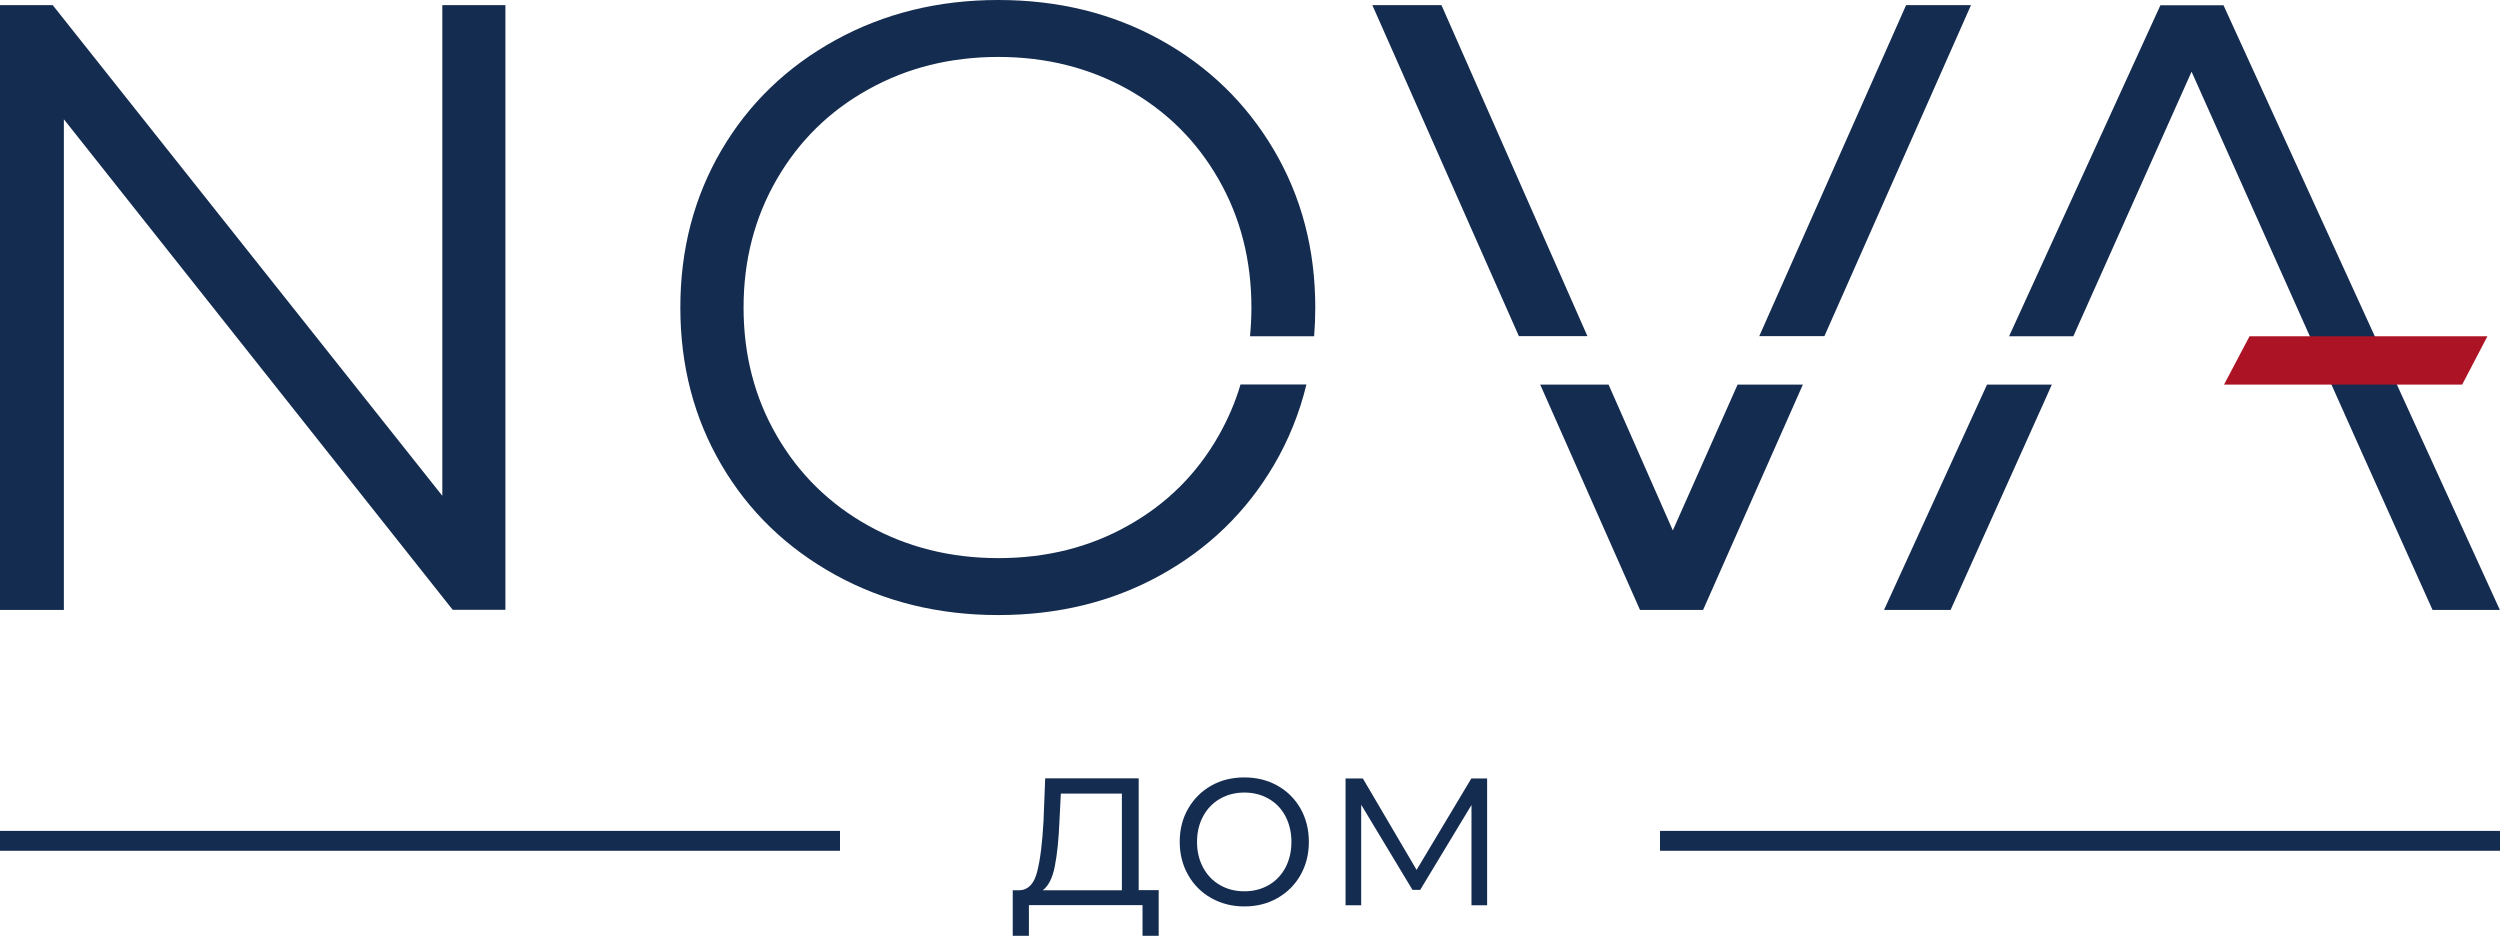
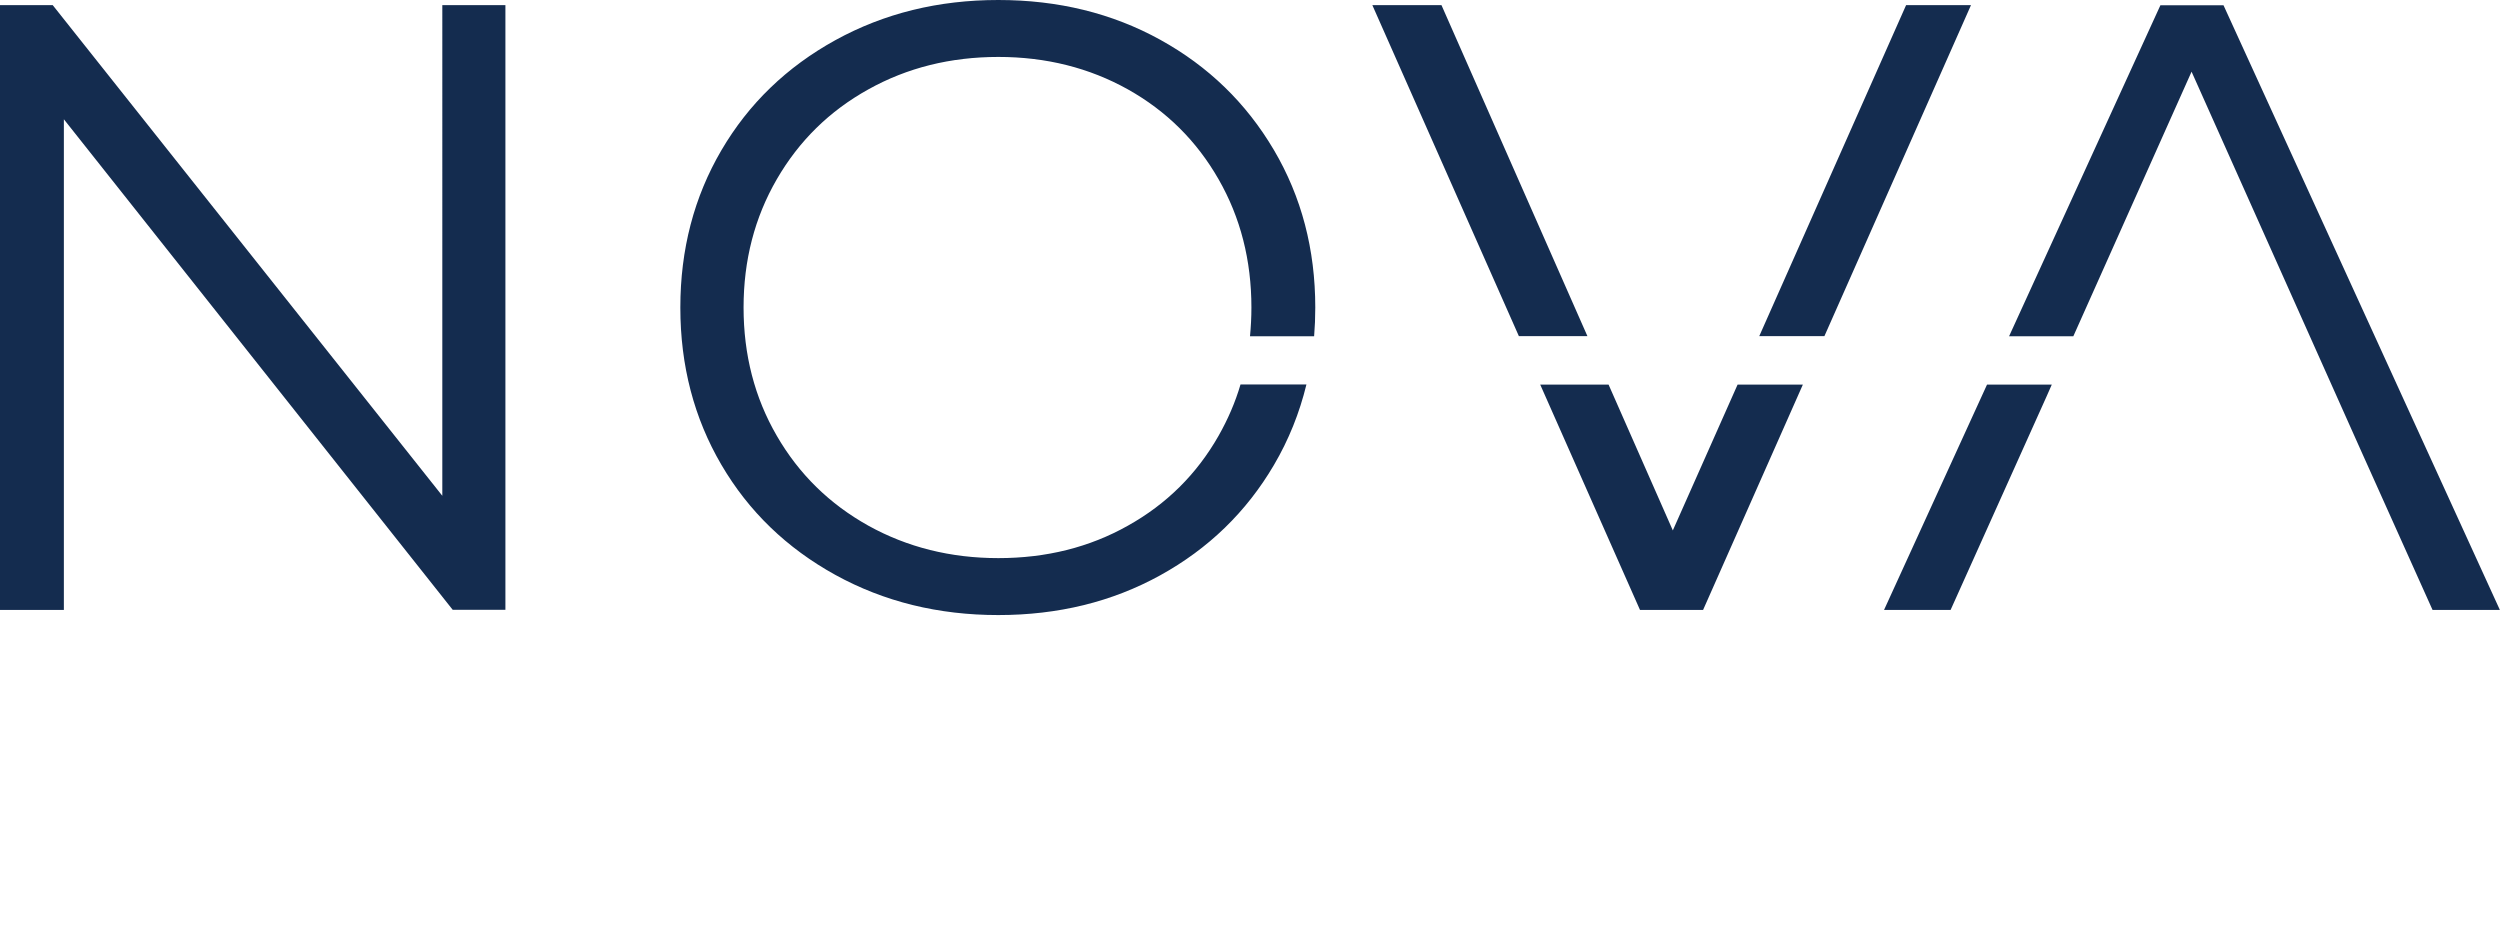
<svg xmlns="http://www.w3.org/2000/svg" x="0px" y="0px" viewBox="0 0 194.94 72.98" style="enable-background:new 0 0 194.94 72.98;" xml:space="preserve">
  <style type="text/css"> .st0{fill:#EDEFF1;} .st1{fill-rule:evenodd;clip-rule:evenodd;fill:#142C4F;} .st2{fill-rule:evenodd;clip-rule:evenodd;fill:#AC1425;} .st3{opacity:0.6;} .st4{fill:#142C4F;} .st5{opacity:0.6;fill:none;stroke:#142C4F;stroke-miterlimit:10;} .st6{fill:none;stroke:#B3BFCB;stroke-miterlimit:10;} .st7{fill:none;stroke:#142C4F;stroke-miterlimit:10;} .st8{fill:#B3BFCB;} .st9{fill:#FFFFFF;} .st10{fill:#D0D0D0;} .st11{fill:#018B75;} .st12{fill:#C1C1C1;} .st13{opacity:0.3;} .st14{fill:none;} .st15{fill:url(#SVGID_9_);} .st16{opacity:0.1;fill:#142C4F;} .st17{fill:#AC1425;} .st18{opacity:0.4;} .st19{fill:none;stroke:#888888;stroke-miterlimit:10;} .st20{fill:url(#SVGID_26_);} .st21{opacity:0.8;fill:#FFFFFF;} .st22{fill:#000004;} .st23{fill:url(#SVGID_27_);} .st24{fill:url(#SVGID_28_);} .st25{fill:url(#SVGID_29_);} .st26{fill:url(#SVGID_30_);} .st27{fill:url(#SVGID_31_);} .st28{fill:url(#SVGID_32_);} .st29{fill:url(#SVGID_33_);} .st30{fill:url(#SVGID_34_);} .st31{fill:url(#SVGID_35_);} .st32{fill:url(#SVGID_36_);} .st33{fill:url(#SVGID_37_);} .st34{fill:url(#SVGID_38_);} .st35{fill:url(#SVGID_39_);} .st36{fill:url(#SVGID_40_);} .st37{fill:url(#SVGID_41_);} .st38{fill:url(#SVGID_42_);} .st39{fill:url(#SVGID_43_);} .st40{fill:url(#SVGID_44_);} .st41{fill:url(#SVGID_45_);} .st42{fill:url(#SVGID_46_);} .st43{fill:url(#SVGID_47_);} .st44{fill:url(#SVGID_48_);} .st45{fill:url(#SVGID_49_);} .st46{fill:url(#SVGID_50_);} .st47{fill:url(#SVGID_51_);} .st48{opacity:0.38;fill:url(#SVGID_52_);} .st49{opacity:0.38;fill:url(#SVGID_53_);} .st50{fill:url(#SVGID_54_);} .st51{opacity:0.38;fill:url(#SVGID_55_);} .st52{fill:url(#SVGID_56_);} .st53{opacity:0.38;fill:url(#SVGID_57_);} .st54{opacity:0.38;fill:url(#SVGID_58_);} .st55{fill:url(#SVGID_59_);} .st56{opacity:0.38;fill:url(#SVGID_60_);} .st57{fill:#1A1A1A;} .st58{fill:#262626;} .st59{fill:#333333;} .st60{fill:url(#SVGID_61_);} .st61{fill:url(#SVGID_62_);} .st62{fill:url(#SVGID_63_);} .st63{fill:url(#SVGID_64_);} .st64{fill:url(#SVGID_65_);} .st65{fill:url(#SVGID_66_);} .st66{fill:url(#SVGID_67_);} .st67{fill:url(#SVGID_68_);} .st68{fill:url(#SVGID_69_);} .st69{fill:url(#SVGID_70_);} .st70{fill:url(#SVGID_71_);} .st71{fill:url(#SVGID_72_);} .st72{fill:url(#SVGID_73_);} .st73{fill:url(#SVGID_74_);} .st74{fill:url(#SVGID_75_);} .st75{fill:url(#SVGID_76_);} .st76{fill:url(#SVGID_77_);} .st77{fill:url(#SVGID_78_);} .st78{fill:url(#SVGID_79_);} .st79{fill:url(#SVGID_80_);} .st80{fill:url(#SVGID_81_);} .st81{fill:url(#SVGID_82_);} .st82{fill:url(#SVGID_83_);} .st83{fill:url(#SVGID_84_);} .st84{fill:url(#SVGID_85_);} .st85{fill:url(#SVGID_86_);} .st86{fill:url(#SVGID_87_);} .st87{fill:url(#SVGID_88_);} .st88{fill:url(#SVGID_89_);} .st89{fill:url(#SVGID_90_);} .st90{fill:url(#SVGID_91_);} .st91{fill:url(#SVGID_92_);} .st92{fill:url(#SVGID_93_);} .st93{fill:url(#SVGID_94_);} .st94{fill:url(#SVGID_95_);} .st95{fill:#555658;} .st96{fill:url(#SVGID_96_);} .st97{fill:url(#SVGID_97_);} .st98{fill:url(#SVGID_98_);} .st99{fill:url(#SVGID_99_);} .st100{fill:url(#SVGID_100_);} .st101{display:none;} .st102{display:inline;} .st103{opacity:0.15;fill:#BA8C9F;} </style>
  <g id="content">
    <g>
      <path class="st1" d="M39.41,0.4v47.15H35.3L4.98,9.3v38.26H0V0.4h4.11l30.38,38.26V0.4H39.41L39.41,0.4z M77.84,47.96 c-4.67,0-8.9-1.04-12.7-3.13c-3.79-2.09-6.76-4.95-8.89-8.59c-2.13-3.64-3.2-7.72-3.2-12.26c0-4.54,1.07-8.62,3.2-12.26 c2.13-3.64,5.1-6.5,8.89-8.59C68.94,1.04,73.17,0,77.84,0c4.67,0,8.88,1.03,12.63,3.1c3.75,2.07,6.7,4.93,8.86,8.59 c2.16,3.66,3.23,7.76,3.23,12.29c0,0.76-0.03,1.51-0.09,2.24h-5c0.07-0.73,0.11-1.48,0.11-2.24c0-3.68-0.85-7.02-2.56-10 c-1.71-2.99-4.06-5.32-7.07-7.01c-3.01-1.68-6.38-2.53-10.1-2.53c-3.73,0-7.11,0.84-10.14,2.53c-3.03,1.68-5.41,4.02-7.14,7.01 c-1.73,2.99-2.59,6.32-2.59,10c0,3.68,0.86,7.02,2.59,10c1.73,2.99,4.11,5.32,7.14,7.01c3.03,1.68,6.41,2.53,10.14,2.53 c3.73,0,7.1-0.84,10.1-2.53c3.01-1.68,5.37-4.02,7.07-7.01c0.72-1.27,1.3-2.6,1.71-4h5.14c-0.54,2.22-1.38,4.32-2.54,6.29 c-2.15,3.66-5.11,6.52-8.86,8.59C86.72,46.93,82.51,47.96,77.84,47.96L77.84,47.96z M153.69,0.4l-11.43,25.81h-5.08L148.63,0.4 H153.69L153.69,0.4z M140.58,29.99l-7.78,17.57h-4.92l-7.78-17.57h5.33l5.01,11.37l5.05-11.37H140.58L140.58,29.99z M118.44,26.22 L107.01,0.4h5.39l11.38,25.81H118.44L118.44,26.22z M184.02,34.96L170.89,5.59l-9.22,20.63h-5.01l11.8-25.81h4.92l21.55,47.15 h-5.25L184.02,34.96L184.02,34.96z M159.99,29.99h-5.05l-8.03,17.57h5.19l7.48-16.64L159.99,29.99z" />
-       <path class="st1" d="M90.35,69.42v3.55h-1.26v-2.39h-8.86v2.39h-1.26v-3.55h0.56c0.66-0.04,1.12-0.53,1.35-1.47 c0.24-0.94,0.4-2.26,0.49-3.95l0.13-3.31h7.29v8.72H90.35L90.35,69.42z M82.61,64.08c-0.06,1.4-0.18,2.56-0.36,3.47 c-0.18,0.91-0.49,1.53-0.94,1.87h6.17v-7.54h-4.76L82.61,64.08L82.61,64.08z M97.03,70.68c-0.95,0-1.81-0.22-2.58-0.65 c-0.76-0.43-1.37-1.03-1.8-1.8c-0.44-0.76-0.66-1.63-0.66-2.59c0-0.97,0.22-1.83,0.66-2.59c0.44-0.76,1.04-1.36,1.8-1.79 c0.76-0.43,1.62-0.64,2.58-0.64c0.95,0,1.81,0.21,2.58,0.64c0.76,0.43,1.36,1.02,1.8,1.79c0.43,0.76,0.65,1.63,0.65,2.59 c0,0.97-0.22,1.83-0.65,2.59c-0.43,0.76-1.03,1.36-1.8,1.8C98.84,70.47,97.98,70.68,97.03,70.68L97.03,70.68z M97.03,69.5 c0.7,0,1.33-0.16,1.89-0.48c0.56-0.32,0.99-0.77,1.31-1.36c0.31-0.59,0.47-1.26,0.47-2.01c0-0.75-0.16-1.42-0.47-2.01 c-0.31-0.59-0.75-1.04-1.31-1.36c-0.56-0.32-1.19-0.48-1.89-0.48c-0.7,0-1.33,0.16-1.89,0.48c-0.56,0.32-1,0.77-1.32,1.36 c-0.32,0.59-0.48,1.26-0.48,2.01c0,0.75,0.16,1.42,0.48,2.01c0.32,0.59,0.76,1.04,1.32,1.36C95.7,69.34,96.32,69.5,97.03,69.5 L97.03,69.5z M115.96,60.7v9.89h-1.22v-7.82l-4,6.62h-0.6l-4-6.64v7.84h-1.22V60.7h1.35l4.19,7.13l4.27-7.13H115.96z" />
-       <polygon class="st2" points="175.41,26.22 193.96,26.22 191.99,29.99 173.42,29.99 " />
-       <rect x="129.44" y="64.79" class="st1" width="65.5" height="1.55" />
-       <rect x="0" y="64.79" class="st1" width="65.5" height="1.55" />
    </g>
  </g>
  <g id="Layer_3"> </g>
  <g id="grid" class="st101"> </g>
</svg>